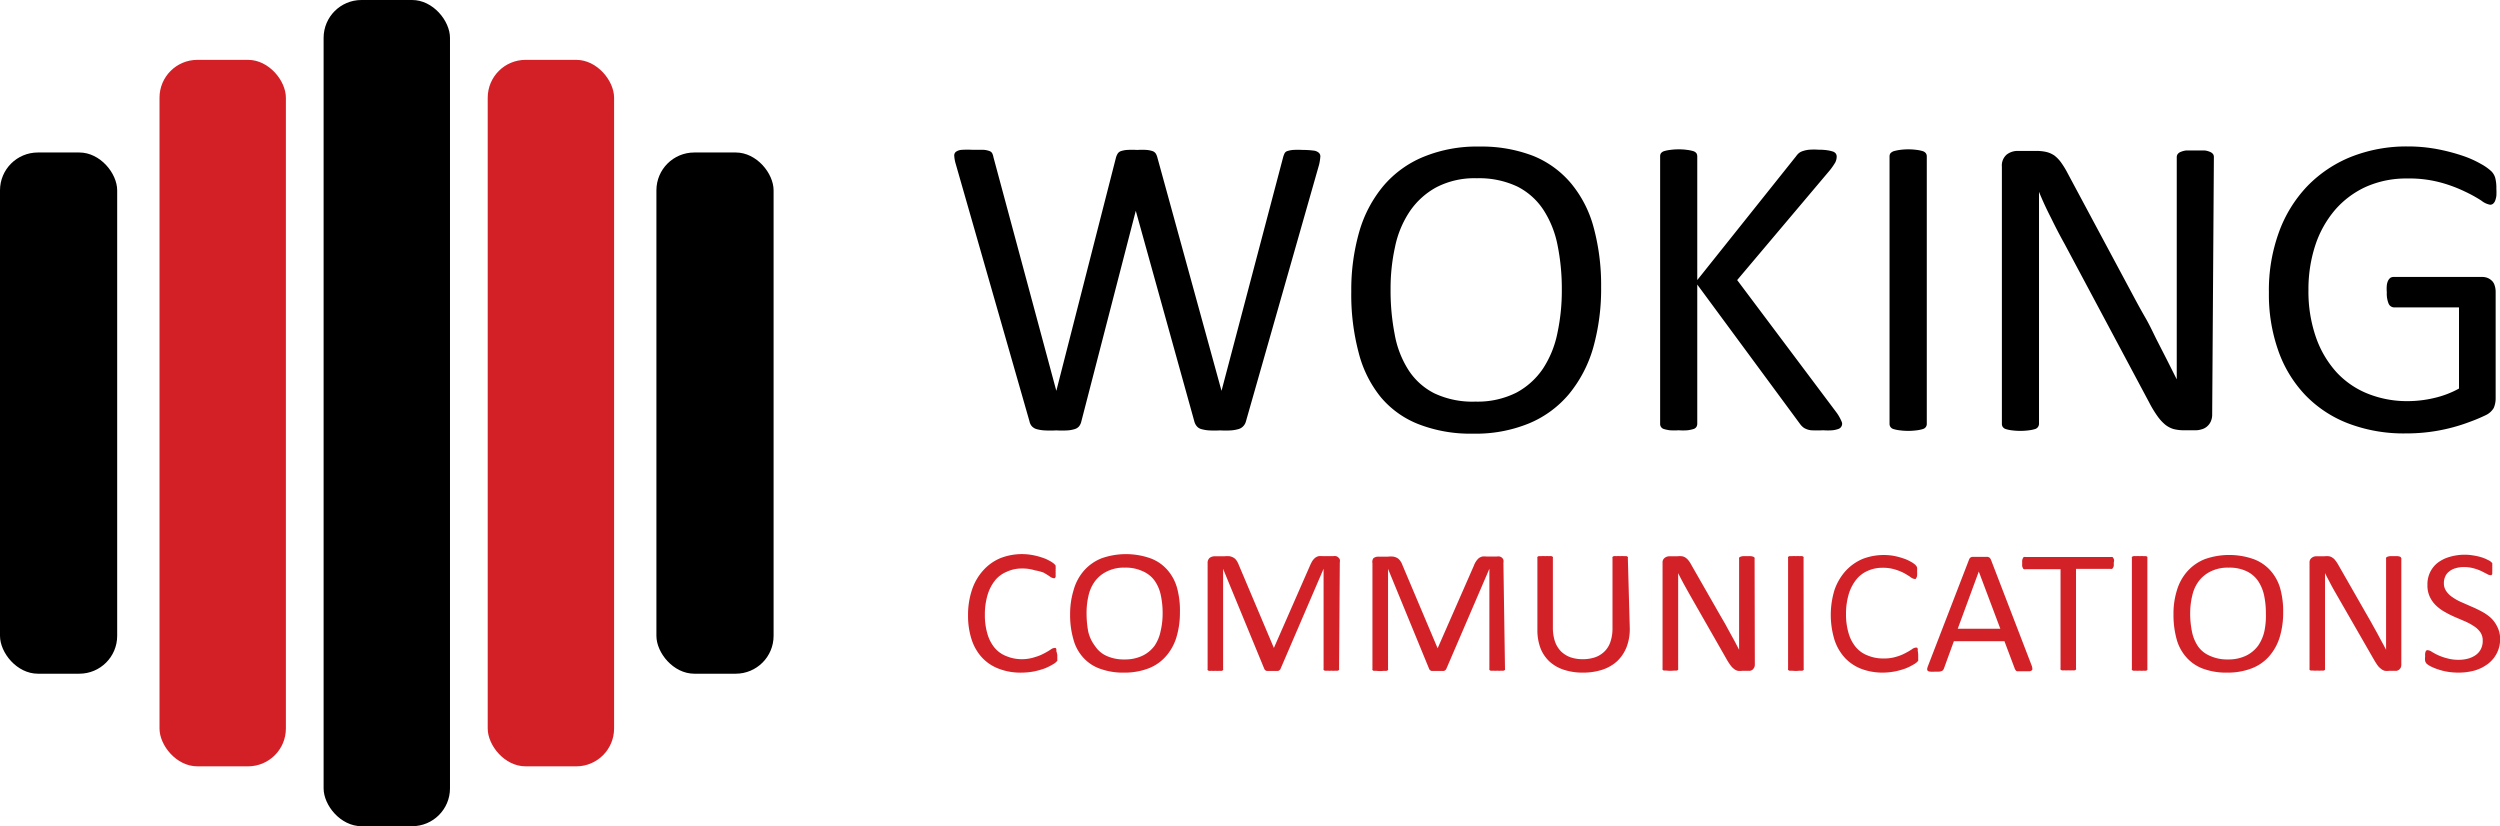
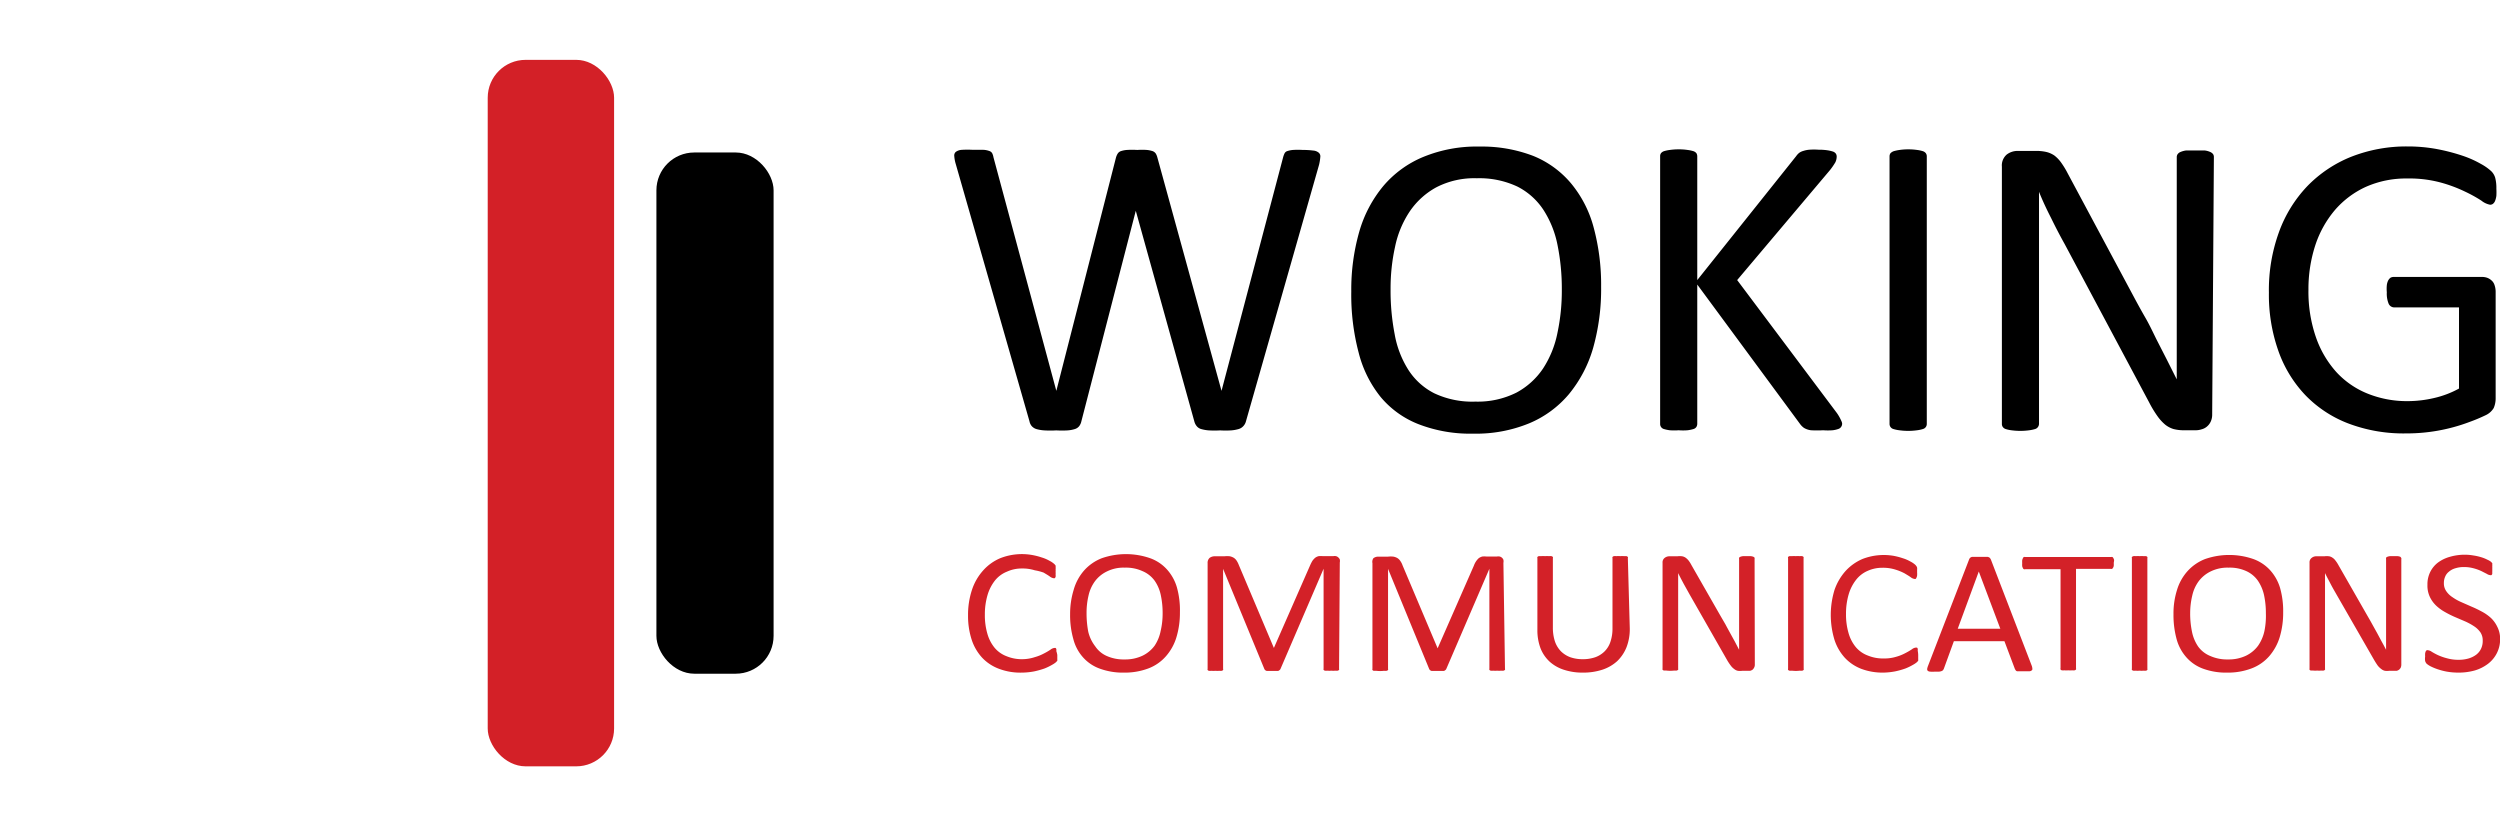
<svg xmlns="http://www.w3.org/2000/svg" id="Layer_1" data-name="Layer 1" viewBox="0 0 206.73 68.32">
  <defs>
    <style>.cls-1{fill:#d32027}.cls-2{fill:#d32128}</style>
  </defs>
-   <rect x="26.76" width="10.45" height="68.32" rx="3.13" />
  <rect class="cls-1" x="40.33" y="4.95" width="10.45" height="58.42" rx="3.13" />
-   <rect class="cls-1" x="13.19" y="4.95" width="10.45" height="58.42" rx="3.13" />
-   <rect y="12.61" width="9.69" height="43.1" rx="3.13" />
  <rect x="54.28" y="12.61" width="9.69" height="43.1" rx="3.13" />
  <path d="M104.46 35.68a.91.91 0 0 1-.22.4.84.84 0 0 1-.39.24 3 3 0 0 1-.62.11 7.6 7.6 0 0 1-.9 0 8.46 8.46 0 0 1-.94 0 3.13 3.13 0 0 1-.63-.11.73.73 0 0 1-.37-.24 1 1 0 0 1-.2-.4l-4.84-17.41-4.5 17.41a1 1 0 0 1-.18.4.74.74 0 0 1-.36.24 2.59 2.59 0 0 1-.59.11 8.23 8.23 0 0 1-.94 0 9 9 0 0 1-1 0 3.1 3.1 0 0 1-.65-.11.86.86 0 0 1-.38-.24.88.88 0 0 1-.19-.4l-6.1-21.29a3 3 0 0 1-.12-.65.39.39 0 0 1 .14-.35.94.94 0 0 1 .49-.16 7.46 7.46 0 0 1 .91 0h.88a1.67 1.67 0 0 1 .49.1.41.41 0 0 1 .23.19 1.21 1.21 0 0 1 .1.32l5.2 19.32 4.93-19.28a1.26 1.26 0 0 1 .14-.33.51.51 0 0 1 .26-.21 2.06 2.06 0 0 1 .5-.1 6.85 6.85 0 0 1 .87 0 5.54 5.54 0 0 1 .79 0 2.21 2.21 0 0 1 .48.1.55.55 0 0 1 .26.21 1.26 1.26 0 0 1 .13.33l5.3 19.28 5.09-19.3a1.85 1.85 0 0 1 .11-.31.38.38 0 0 1 .22-.21 2 2 0 0 1 .48-.1 6.28 6.28 0 0 1 .83 0 6.14 6.14 0 0 1 .85.05.79.79 0 0 1 .45.17.39.39 0 0 1 .14.35 4.24 4.24 0 0 1-.1.64zM133.83 24.56a17.91 17.91 0 0 1-.66 5.05 10.64 10.64 0 0 1-2 3.82 8.64 8.64 0 0 1-3.3 2.42 11.58 11.58 0 0 1-4.62.85 11.85 11.85 0 0 1-4.51-.78 7.75 7.75 0 0 1-3.14-2.25 9.55 9.55 0 0 1-1.82-3.67 18.73 18.73 0 0 1-.61-5.05 17.44 17.44 0 0 1 .66-4.95 10.37 10.37 0 0 1 2-3.79 8.66 8.66 0 0 1 3.31-2.4 11.58 11.58 0 0 1 4.62-.85 11.84 11.84 0 0 1 4.45.77 8 8 0 0 1 3.13 2.27 9.52 9.52 0 0 1 1.87 3.64 18.18 18.18 0 0 1 .62 4.92zm-3.25.22a18.16 18.16 0 0 0-.35-3.65 8.31 8.31 0 0 0-1.16-2.92 5.62 5.62 0 0 0-2.16-1.94 7.4 7.4 0 0 0-3.36-.69 6.83 6.83 0 0 0-3.35.75 6.29 6.29 0 0 0-2.2 2 8.23 8.23 0 0 0-1.21 2.92 15.91 15.91 0 0 0-.37 3.5 18.9 18.9 0 0 0 .34 3.74 8.12 8.12 0 0 0 1.14 2.95 5.49 5.49 0 0 0 2.15 1.93 7.37 7.37 0 0 0 3.38.68 7.14 7.14 0 0 0 3.39-.74 6.16 6.16 0 0 0 2.21-2 8.36 8.36 0 0 0 1.19-2.95 16.79 16.79 0 0 0 .36-3.58zM153.76 35.86a.46.46 0 0 1-.07.26.44.44 0 0 1-.24.19 2.14 2.14 0 0 1-.48.11 5.35 5.35 0 0 1-.78 0 9.08 9.08 0 0 1-1 0 1.45 1.45 0 0 1-.59-.2 1.39 1.39 0 0 1-.32-.32l-8.5-11.53V35.9a.55.55 0 0 1-.07.24.44.44 0 0 1-.25.18 3 3 0 0 1-.48.1 4.86 4.86 0 0 1-.74 0 5 5 0 0 1-.73 0 3 3 0 0 1-.48-.1.43.43 0 0 1-.32-.42V13.76a.43.43 0 0 1 .07-.25.55.55 0 0 1 .25-.17 3 3 0 0 1 .48-.1 5 5 0 0 1 .73-.05 4.86 4.86 0 0 1 .74.05 3 3 0 0 1 .48.1.55.55 0 0 1 .25.17.52.52 0 0 1 .07.25V24l8.18-10.25a1.27 1.27 0 0 1 .25-.27 1.07 1.07 0 0 1 .34-.16 2.21 2.21 0 0 1 .5-.1 5.35 5.35 0 0 1 .76 0 4.91 4.91 0 0 1 .75.05 2.84 2.84 0 0 1 .46.11.49.49 0 0 1 .23.18.46.46 0 0 1 .06.23 1.15 1.15 0 0 1-.11.47 5.83 5.83 0 0 1-.44.64l-7.68 9.1 8.25 11a3.65 3.65 0 0 1 .36.64.67.67 0 0 1 .07.22zM160.76 35.9a.44.44 0 0 1-.08.25.44.44 0 0 1-.25.17 2.66 2.66 0 0 1-.47.1 5.43 5.43 0 0 1-1.47 0 2.8 2.8 0 0 1-.48-.1.44.44 0 0 1-.25-.17.44.44 0 0 1-.08-.25V13.76a.44.44 0 0 1 .08-.25.7.7 0 0 1 .27-.17 3.61 3.61 0 0 1 .48-.1 4.83 4.83 0 0 1 .71-.05 5 5 0 0 1 .74.05 2.66 2.66 0 0 1 .47.1.5.5 0 0 1 .25.17.44.44 0 0 1 .08.25zM184.36 35.1a1.37 1.37 0 0 1-.12.6 1.17 1.17 0 0 1-.31.41 1.1 1.1 0 0 1-.44.23 1.61 1.61 0 0 1-.48.08h-1a3.45 3.45 0 0 1-.84-.1 2.08 2.08 0 0 1-.69-.36 3.7 3.7 0 0 1-.64-.7 9 9 0 0 1-.69-1.14l-7-13.12q-.56-1-1.11-2.13c-.38-.74-.72-1.47-1-2.17v19.2a.46.46 0 0 1-.08.24.44.44 0 0 1-.25.18 3.13 3.13 0 0 1-.47.1 5.58 5.58 0 0 1-1.49 0 2.72 2.72 0 0 1-.46-.1.48.48 0 0 1-.25-.18.44.44 0 0 1-.07-.24V14.62a1.19 1.19 0 0 1 .4-1 1.47 1.47 0 0 1 .89-.3h1.51a3.7 3.7 0 0 1 .89.09 2 2 0 0 1 .65.29 2.73 2.73 0 0 1 .55.57 7.15 7.15 0 0 1 .56.92l5.42 10.12c.33.62.66 1.22 1 1.81s.61 1.17.89 1.74l.86 1.68.84 1.67V13.82a.43.43 0 0 1 .08-.24.56.56 0 0 1 .25-.18 1.69 1.69 0 0 1 .47-.12h1.48a1.51 1.51 0 0 1 .47.12.62.62 0 0 1 .25.18.42.42 0 0 1 .07.24zM207.86 16.44a5.15 5.15 0 0 1 0 .59 1.77 1.77 0 0 1-.11.43.58.58 0 0 1-.18.24.39.39 0 0 1-.23.07 1.63 1.63 0 0 1-.72-.34 11.46 11.46 0 0 0-1.34-.74 11.69 11.69 0 0 0-2-.75 9.92 9.92 0 0 0-2.78-.34 8.18 8.18 0 0 0-3.43.69 7.48 7.48 0 0 0-2.57 1.93 8.71 8.71 0 0 0-1.62 2.92 11.71 11.71 0 0 0-.56 3.67 11.52 11.52 0 0 0 .62 3.92 8.41 8.41 0 0 0 1.7 2.89 7.1 7.1 0 0 0 2.6 1.78 8.7 8.7 0 0 0 3.31.61 9.53 9.53 0 0 0 2.17-.26 7.91 7.91 0 0 0 2.05-.78v-6.71h-5.36a.51.51 0 0 1-.46-.31 2.2 2.2 0 0 1-.15-.94 3.22 3.22 0 0 1 0-.58 1.21 1.21 0 0 1 .11-.39.75.75 0 0 1 .19-.23.54.54 0 0 1 .27-.07h7.34a1.34 1.34 0 0 1 .39.07 1.13 1.13 0 0 1 .36.22.85.85 0 0 1 .25.39 1.7 1.7 0 0 1 .09.57v8.79a2 2 0 0 1-.16.8 1.52 1.52 0 0 1-.68.6 14.08 14.08 0 0 1-1.34.56 14.7 14.7 0 0 1-5.23.94 12.87 12.87 0 0 1-4.79-.83 9.78 9.78 0 0 1-3.56-2.36 10.23 10.23 0 0 1-2.22-3.67 13.9 13.9 0 0 1-.77-4.78 14 14 0 0 1 .83-5 10.87 10.87 0 0 1 2.34-3.8 10.49 10.49 0 0 1 3.62-2.43 12.43 12.43 0 0 1 4.69-.86 13 13 0 0 1 2.48.23 16 16 0 0 1 2.06.54 8.45 8.45 0 0 1 1.52.68 4.13 4.13 0 0 1 .85.6 1.26 1.26 0 0 1 .32.53 3.29 3.29 0 0 1 .1.91z" transform="translate(-1.43 -.84)" />
  <path class="cls-2" d="M88.86 55v.36a.61.61 0 0 1 0 .12l-.11.12a2 2 0 0 1-.33.22 4.52 4.52 0 0 1-.62.3 7 7 0 0 1-.86.24 5.67 5.67 0 0 1-1 .1 5 5 0 0 1-1.94-.33 3.66 3.66 0 0 1-1.36-.91 4.07 4.07 0 0 1-.86-1.48 6.33 6.33 0 0 1-.3-2 6.54 6.54 0 0 1 .32-2.11 4.48 4.48 0 0 1 .94-1.63 3.94 3.94 0 0 1 1.4-1 4.88 4.88 0 0 1 2.67-.26 5.4 5.4 0 0 1 .77.2 3 3 0 0 1 .63.27 1.89 1.89 0 0 1 .38.25.7.7 0 0 1 .13.15.33.33 0 0 1 0 .12.43.43 0 0 1 0 .17 1.27 1.27 0 0 1 0 .22 1.69 1.69 0 0 1 0 .25.58.58 0 0 1 0 .17.3.3 0 0 1-.07.11.2.2 0 0 1-.11 0 .63.63 0 0 1-.3-.14c-.14-.1-.31-.2-.51-.32A4.27 4.27 0 0 0 87 48a3.37 3.37 0 0 0-1.07-.15 2.91 2.91 0 0 0-1.23.26 2.43 2.43 0 0 0-1 .74 3.57 3.57 0 0 0-.61 1.2 5.65 5.65 0 0 0-.22 1.61 5.47 5.47 0 0 0 .21 1.59 3.18 3.18 0 0 0 .6 1.16 2.39 2.39 0 0 0 1 .7 3.25 3.25 0 0 0 1.28.24 3.36 3.36 0 0 0 1.04-.17 3.73 3.73 0 0 0 .77-.31 5.39 5.39 0 0 0 .53-.31.64.64 0 0 1 .32-.14h.1a.35.35 0 0 1 .06.09.65.65 0 0 1 0 .17 2 2 0 0 1 .08.32zM99 51.47a7 7 0 0 1-.29 2.07 4.2 4.2 0 0 1-.87 1.57 3.63 3.63 0 0 1-1.44 1 5.5 5.5 0 0 1-2 .35 5.55 5.55 0 0 1-2-.32 3.38 3.38 0 0 1-1.4-.93 3.6 3.6 0 0 1-.81-1.51 7.21 7.21 0 0 1-.27-2.07 6.77 6.77 0 0 1 .29-2 4.1 4.1 0 0 1 .88-1.63 3.82 3.82 0 0 1 1.45-1 6.08 6.08 0 0 1 4 0 3.42 3.42 0 0 1 1.38.92 3.8 3.8 0 0 1 .83 1.49 7 7 0 0 1 .25 2.06zm-1.43.09a7.06 7.06 0 0 0-.15-1.5 3.25 3.25 0 0 0-.51-1.2 2.37 2.37 0 0 0-1-.79 3.27 3.27 0 0 0-1.47-.29 3.08 3.08 0 0 0-1.47.31 2.68 2.68 0 0 0-1 .82 3.14 3.14 0 0 0-.53 1.19 6.17 6.17 0 0 0-.16 1.44 8.16 8.16 0 0 0 .14 1.54 3.16 3.16 0 0 0 .58 1.21 2.21 2.21 0 0 0 .94.79 3.39 3.39 0 0 0 1.48.29 3.32 3.32 0 0 0 1.49-.31 2.7 2.7 0 0 0 1-.83 3.39 3.39 0 0 0 .5-1.23 6.28 6.28 0 0 0 .16-1.44zM112.16 56.13a.18.18 0 0 1 0 .1.23.23 0 0 1-.11.07.87.87 0 0 1-.21 0 1.47 1.47 0 0 1-.32 0 1.52 1.52 0 0 1-.32 0 .87.87 0 0 1-.21 0 .23.23 0 0 1-.11-.07.17.17 0 0 1 0-.1v-8.26l-3.57 8.3a.27.27 0 0 1-.07.08.35.35 0 0 1-.12.07h-.95l-.12-.06-.06-.08-3.42-8.3v8.26a.13.13 0 0 1 0 .1.19.19 0 0 1-.11.07.87.87 0 0 1-.21 0 1.57 1.57 0 0 1-.33 0 1.47 1.47 0 0 1-.32 0 .87.87 0 0 1-.21 0 .2.2 0 0 1-.1-.07.17.17 0 0 1 0-.1v-8.73a.54.54 0 0 1 .17-.44.7.7 0 0 1 .39-.13h.83a2 2 0 0 1 .45 0 1.08 1.08 0 0 1 .33.13.82.82 0 0 1 .24.25 1.79 1.79 0 0 1 .17.34l2.9 6.86 3-6.84a3.15 3.15 0 0 1 .19-.37 1.39 1.39 0 0 1 .23-.25.8.8 0 0 1 .28-.13 1.69 1.69 0 0 1 .35 0h.86a.59.59 0 0 1 .23 0 .4.4 0 0 1 .18.1.45.45 0 0 1 .13.17.67.67 0 0 1 0 .26zM125.88 56.13a.17.17 0 0 1 0 .1.27.27 0 0 1-.12.07.88.88 0 0 1-.2 0 1.62 1.62 0 0 1-.33 0 1.57 1.57 0 0 1-.32 0 .87.87 0 0 1-.21 0 .23.23 0 0 1-.11-.07.17.17 0 0 1 0-.1v-8.26l-3.57 8.3a.27.27 0 0 1-.07.08.35.35 0 0 1-.12.07h-1.03l-.12-.06-.06-.08-3.41-8.3v8.26a.17.17 0 0 1 0 .1.22.22 0 0 1-.12.07.87.87 0 0 1-.21 0 2.65 2.65 0 0 1-.65 0h-.21a.2.2 0 0 1-.1-.07.17.17 0 0 1 0-.1v-8.73A.52.52 0 0 1 115 47a.65.65 0 0 1 .39-.13h.82a2 2 0 0 1 .45 0 1 1 0 0 1 .34.13.82.82 0 0 1 .24.25 1.35 1.35 0 0 1 .17.34l2.9 6.86 3-6.84a1.6 1.6 0 0 1 .19-.37 1.36 1.36 0 0 1 .22-.25 1 1 0 0 1 .28-.13 1.78 1.78 0 0 1 .35 0h.87a.54.54 0 0 1 .22 0 .45.45 0 0 1 .31.27.67.67 0 0 1 0 .26zM136.2 52.82a4.15 4.15 0 0 1-.27 1.54 3.28 3.28 0 0 1-.77 1.15 3.4 3.4 0 0 1-1.23.71 5.13 5.13 0 0 1-1.63.24 4.91 4.91 0 0 1-1.53-.23 3.23 3.23 0 0 1-1.19-.67 3 3 0 0 1-.76-1.11 4.24 4.24 0 0 1-.26-1.54V47a.17.17 0 0 1 0-.1.23.23 0 0 1 .11-.07h.2a1.62 1.62 0 0 1 .33 0 1.52 1.52 0 0 1 .32 0 .87.87 0 0 1 .21 0 .23.23 0 0 1 .11.07.17.17 0 0 1 0 .1v5.73a3.62 3.62 0 0 0 .17 1.15 2.18 2.18 0 0 0 .5.82 2.16 2.16 0 0 0 .78.49 3.05 3.05 0 0 0 1 .16 3.13 3.13 0 0 0 1.05-.16 2.1 2.1 0 0 0 .77-.48 2 2 0 0 0 .49-.8 3.41 3.41 0 0 0 .17-1.11V47a.17.17 0 0 1 0-.1.23.23 0 0 1 .11-.07.87.87 0 0 1 .21 0 1.47 1.47 0 0 1 .32 0 1.52 1.52 0 0 1 .32 0h.2a.23.23 0 0 1 .11.07.13.13 0 0 1 0 .1zM146.54 55.8a.49.49 0 0 1-.06.25.55.55 0 0 1-.13.17.61.61 0 0 1-.2.09h-.65a1.35 1.35 0 0 1-.37 0 .71.71 0 0 1-.3-.15 1.24 1.24 0 0 1-.28-.28 4.26 4.26 0 0 1-.31-.47L141.15 50l-.49-.88c-.16-.3-.32-.6-.46-.89v7.89a.19.19 0 0 1 0 .1.27.27 0 0 1-.12.07.88.88 0 0 1-.2 0 2.73 2.73 0 0 1-.66 0h-.2a.3.3 0 0 1-.11-.07.19.19 0 0 1 0-.1v-8.74a.46.46 0 0 1 .18-.41.63.63 0 0 1 .39-.13h.66a1.41 1.41 0 0 1 .39 0 .74.74 0 0 1 .29.12 1.28 1.28 0 0 1 .24.23 2.51 2.51 0 0 1 .24.38l2.38 4.16.43.74c.13.25.26.48.39.72l.38.69.36.69v-7.52a.16.16 0 0 1 0-.09.24.24 0 0 1 .11-.08.81.81 0 0 1 .21-.05h.65a.81.81 0 0 1 .21.05.27.27 0 0 1 .1.08.18.18 0 0 1 0 .09zM150.58 56.13a.17.17 0 0 1 0 .1.23.23 0 0 1-.11.07.87.87 0 0 1-.21 0 2.65 2.65 0 0 1-.65 0 .87.87 0 0 1-.21 0 .23.23 0 0 1-.11-.07.17.17 0 0 1 0-.1V47a.13.13 0 0 1 0-.1.23.23 0 0 1 .11-.07h.22a1.32 1.32 0 0 1 .3 0 1.57 1.57 0 0 1 .33 0 .87.87 0 0 1 .21 0 .23.23 0 0 1 .11.07.17.17 0 0 1 0 .1zM160.05 55v.36a.61.61 0 0 1 0 .12l-.11.12a2 2 0 0 1-.33.22 4.52 4.52 0 0 1-.62.3 6.5 6.5 0 0 1-.86.24 5.67 5.67 0 0 1-1 .1 5 5 0 0 1-1.78-.31 3.66 3.66 0 0 1-1.36-.91 4.07 4.07 0 0 1-.86-1.48 7.07 7.07 0 0 1 0-4.14 4.62 4.62 0 0 1 .91-1.56 4.07 4.07 0 0 1 1.41-1 4.88 4.88 0 0 1 2.55-.26 5.4 5.4 0 0 1 .77.2 3 3 0 0 1 .63.27 1.89 1.89 0 0 1 .38.25.7.7 0 0 1 .13.15.33.33 0 0 1 .05.12.71.71 0 0 1 0 .17v.22a1.69 1.69 0 0 1 0 .25.58.58 0 0 1-.05.17.3.3 0 0 1-.07.11.2.2 0 0 1-.11 0 .63.63 0 0 1-.3-.14c-.14-.1-.31-.2-.51-.32a4.27 4.27 0 0 0-.76-.31 3.37 3.37 0 0 0-1.07-.15 2.91 2.91 0 0 0-1.23.26 2.43 2.43 0 0 0-.95.74 3.57 3.57 0 0 0-.61 1.2 5.65 5.65 0 0 0-.22 1.61 5.47 5.47 0 0 0 .21 1.59 3.18 3.18 0 0 0 .6 1.16 2.39 2.39 0 0 0 1 .7 3.25 3.25 0 0 0 1.28.24 3.36 3.36 0 0 0 1.06-.14 3.73 3.73 0 0 0 .77-.31 5.39 5.39 0 0 0 .53-.31.64.64 0 0 1 .32-.14h.1a.35.35 0 0 1 .06.09.65.65 0 0 1 0 .17 2 2 0 0 1 .04.35zM169.43 55.87a.84.84 0 0 1 .06.26.14.14 0 0 1-.06.15.34.34 0 0 1-.2.07h-1a.23.23 0 0 1-.11-.07l-.07-.11-.87-2.31H163l-.83 2.28-.06.11a.36.36 0 0 1-.12.08.81.81 0 0 1-.21.05h-.36a2 2 0 0 1-.37 0 .39.39 0 0 1-.2-.06.21.21 0 0 1-.06-.16 1.22 1.22 0 0 1 .07-.25l3.4-8.81a.41.41 0 0 1 .08-.13.53.53 0 0 1 .15-.08h1.32a.48.48 0 0 1 .16.08.67.67 0 0 1 .09.14zm-4.37-7.77-1.74 4.73h3.52zM176.22 47.38a1.85 1.85 0 0 1 0 .25.38.38 0 0 1-.06.16.24.24 0 0 1-.08.09.23.23 0 0 1-.11 0h-2.87v8.22a.17.17 0 0 1 0 .1.23.23 0 0 1-.11.07.87.87 0 0 1-.21 0 1.47 1.47 0 0 1-.32 0 1.52 1.52 0 0 1-.32 0 .87.87 0 0 1-.21 0 .19.19 0 0 1-.11-.07.13.13 0 0 1 0-.1v-8.19h-2.92a.2.2 0 0 1-.11 0 .18.18 0 0 1-.08-.09.59.59 0 0 1-.06-.16 1.69 1.69 0 0 1 0-.25 1.66 1.66 0 0 1 0-.24.56.56 0 0 1 .06-.17.16.16 0 0 1 .08-.1.2.2 0 0 1 .11 0h7.1a.23.23 0 0 1 .11 0 .21.21 0 0 1 .08.1.38.38 0 0 1 .06.17 1.77 1.77 0 0 1-.03.21zM179 56.13a.18.18 0 0 1 0 .1.19.19 0 0 1-.11.07.88.88 0 0 1-.2 0 1.62 1.62 0 0 1-.33 0 1.57 1.57 0 0 1-.32 0 .87.87 0 0 1-.21 0 .23.23 0 0 1-.11-.07.17.17 0 0 1 0-.1V47a.17.17 0 0 1 0-.1.35.35 0 0 1 .12-.07.87.87 0 0 1 .21 0 1.47 1.47 0 0 1 .31 0 1.62 1.62 0 0 1 .33 0h.2a.19.19 0 0 1 .11.07.18.18 0 0 1 0 .1zM190.23 51.47a7 7 0 0 1-.29 2.07 4.35 4.35 0 0 1-.87 1.57 3.66 3.66 0 0 1-1.45 1 5.46 5.46 0 0 1-2 .35 5.53 5.53 0 0 1-2-.32 3.38 3.38 0 0 1-1.38-.93 3.73 3.73 0 0 1-.82-1.51 7.6 7.6 0 0 1-.26-2.07 6.47 6.47 0 0 1 .29-2 4.1 4.1 0 0 1 .87-1.56 3.82 3.82 0 0 1 1.45-1 6.08 6.08 0 0 1 4 0 3.49 3.49 0 0 1 1.38.92 3.8 3.8 0 0 1 .83 1.49 7 7 0 0 1 .25 1.99zm-1.43.09a7.06 7.06 0 0 0-.15-1.5 3.43 3.43 0 0 0-.51-1.2 2.37 2.37 0 0 0-.95-.79 3.27 3.27 0 0 0-1.47-.29 3.15 3.15 0 0 0-1.48.31 2.73 2.73 0 0 0-1 .82 3.14 3.14 0 0 0-.53 1.19 6.17 6.17 0 0 0-.17 1.44 7.38 7.38 0 0 0 .15 1.54 3.32 3.32 0 0 0 .5 1.21 2.3 2.3 0 0 0 1 .79 3.39 3.39 0 0 0 1.48.29 3.32 3.32 0 0 0 1.49-.31 2.7 2.7 0 0 0 1-.83 3.39 3.39 0 0 0 .52-1.21 6.28 6.28 0 0 0 .12-1.46zM200 55.8a.62.62 0 0 1-.05.25.58.58 0 0 1-.14.17.56.56 0 0 1-.19.09H199a1.28 1.28 0 0 1-.36 0 .71.71 0 0 1-.3-.15 1.51 1.51 0 0 1-.29-.28c-.09-.13-.19-.28-.3-.47L194.64 50c-.16-.28-.33-.57-.49-.88s-.32-.6-.46-.89v7.89a.21.21 0 0 1 0 .1.23.23 0 0 1-.11.07.87.87 0 0 1-.21 0 1.47 1.47 0 0 1-.32 0 1.62 1.62 0 0 1-.33 0h-.2a.23.23 0 0 1-.11-.07.19.19 0 0 1 0-.1v-8.74a.46.46 0 0 1 .18-.41.58.58 0 0 1 .38-.13h.67a1.51 1.51 0 0 1 .39 0 .7.7 0 0 1 .28.12.87.87 0 0 1 .24.23 2.5 2.5 0 0 1 .25.38l2.38 4.16c.15.26.29.5.42.74l.4.72.37.69c.13.23.25.46.37.69V47.05a.18.18 0 0 1 0-.09.24.24 0 0 1 .11-.08.81.81 0 0 1 .21-.05h.64a.81.81 0 0 1 .21.05.24.24 0 0 1 .09.12.16.16 0 0 1 0 .09zM208.17 53.66a2.54 2.54 0 0 1-.27 1.19 2.57 2.57 0 0 1-.73.88 3.39 3.39 0 0 1-1.09.55 5 5 0 0 1-1.36.18 5.61 5.61 0 0 1-.95-.08 5.7 5.7 0 0 1-.77-.2 4.88 4.88 0 0 1-.58-.24 2 2 0 0 1-.32-.21.58.58 0 0 1-.13-.23 1.19 1.19 0 0 1 0-.36 2.1 2.1 0 0 1 0-.27.69.69 0 0 1 .05-.17.24.24 0 0 1 .08-.09.2.2 0 0 1 .11 0 .65.65 0 0 1 .31.13 5.56 5.56 0 0 0 .48.26 4.41 4.41 0 0 0 .76.27 3.46 3.46 0 0 0 1 .13 2.86 2.86 0 0 0 .8-.11 2 2 0 0 0 .63-.31 1.35 1.35 0 0 0 .4-.49 1.46 1.46 0 0 0 .14-.67 1.19 1.19 0 0 0-.19-.69 1.91 1.91 0 0 0-.52-.5 5 5 0 0 0-.73-.4l-.84-.36a8.22 8.22 0 0 1-.84-.42 3.6 3.6 0 0 1-.73-.53 2.45 2.45 0 0 1-.52-.72 2.19 2.19 0 0 1-.2-1 2.27 2.27 0 0 1 .23-1.06 2.2 2.2 0 0 1 .64-.78 3 3 0 0 1 1-.48 4.4 4.4 0 0 1 1.23-.17 4 4 0 0 1 .68.06 4.27 4.27 0 0 1 .64.14 2.93 2.93 0 0 1 .53.21 1.39 1.39 0 0 1 .31.18l.1.11a.3.3 0 0 1 0 .1.78.78 0 0 1 0 .16 1.35 1.35 0 0 1 0 .22 1.77 1.77 0 0 1 0 .24v.17a.26.26 0 0 1-.07.1.17.17 0 0 1-.1 0 .6.6 0 0 1-.27-.1l-.45-.23a3.8 3.8 0 0 0-.63-.23 3 3 0 0 0-.82-.11 2.35 2.35 0 0 0-.74.11 1.38 1.38 0 0 0-.51.28 1 1 0 0 0-.31.42 1.25 1.25 0 0 0-.1.51 1.12 1.12 0 0 0 .2.68 1.78 1.78 0 0 0 .52.5 4 4 0 0 0 .74.41l.84.37c.29.12.57.26.85.41a3.63 3.63 0 0 1 .74.52 2.45 2.45 0 0 1 .52.72 2.17 2.17 0 0 1 .24 1z" transform="translate(-1.43 -.84)" />
</svg>